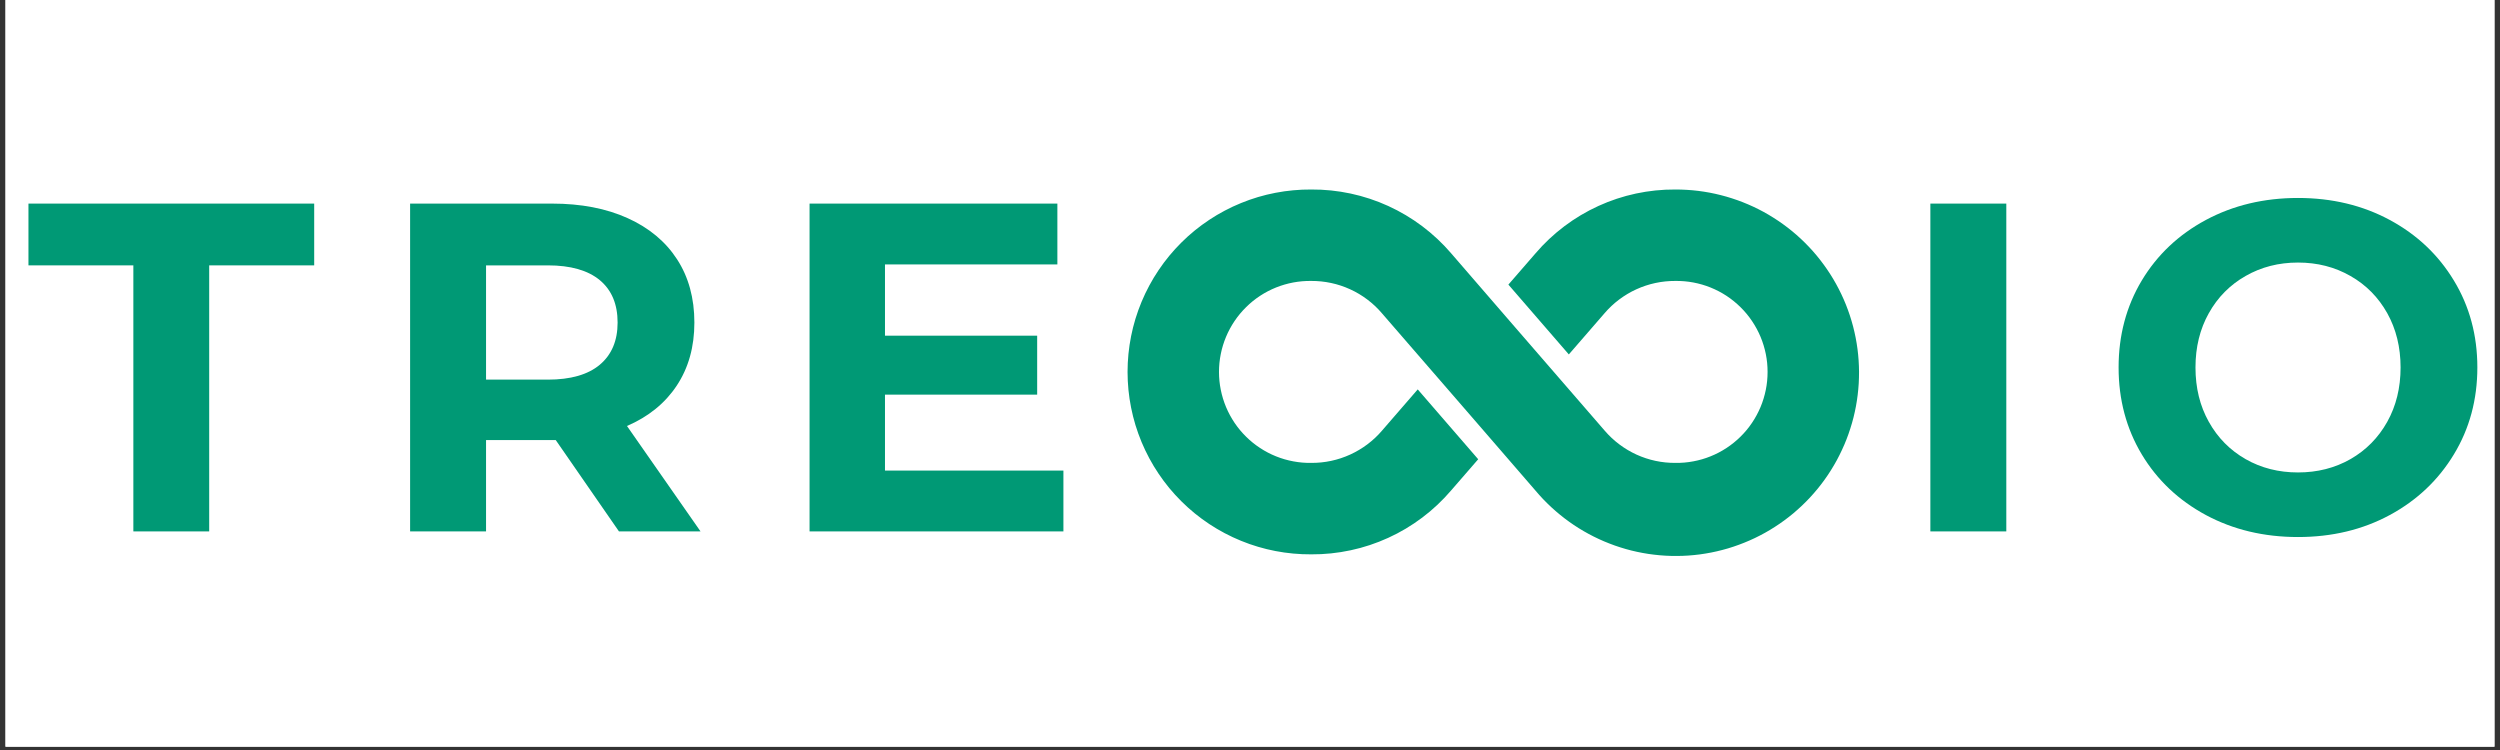
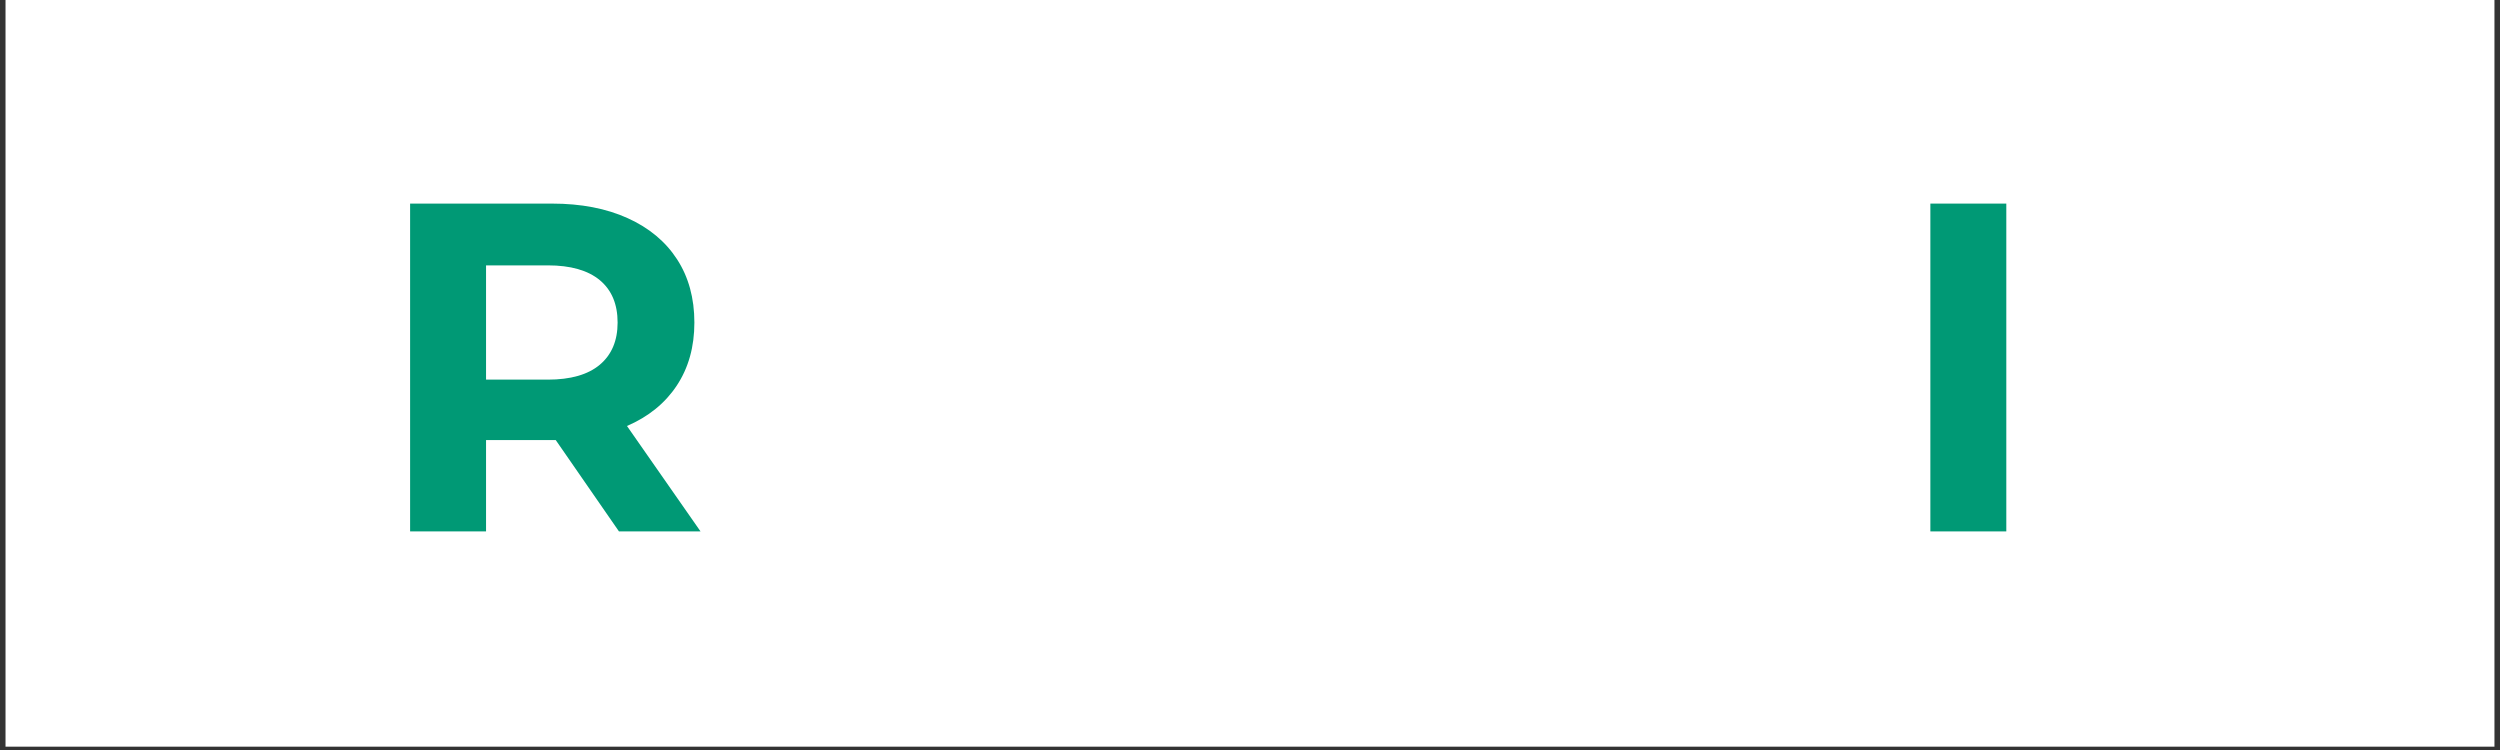
<svg xmlns="http://www.w3.org/2000/svg" width="500" zoomAndPan="magnify" viewBox="0 0 375 112.5" height="150" preserveAspectRatio="xMidYMid meet" version="1.0">
  <rect x="0" y="0" width="375" height="112.5" fill="#333333" stroke="none" />
  <defs>
    <g />
    <clipPath id="048fc3ad86">
      <path d="M 0.828 0 L 374.168 0 L 374.168 112.004 L 0.828 112.004 Z M 0.828 0 " clip-rule="nonzero" />
    </clipPath>
    <clipPath id="1adc68e7f6">
-       <path d="M 169 28.109 L 279 28.109 L 279 84 L 169 84 Z M 169 28.109 " clip-rule="nonzero" />
-     </clipPath>
+       </clipPath>
  </defs>
  <g clip-path="url(#048fc3ad86)">
-     <path fill="#ffffff" d="M 0.828 0 L 374.172 0 L 374.172 112.004 L 0.828 112.004 Z M 0.828 0 " fill-opacity="1" fill-rule="nonzero" />
    <path fill="#ffffff" d="M 0.828 0 L 374.172 0 L 374.172 112.004 L 0.828 112.004 Z M 0.828 0 " fill-opacity="1" fill-rule="nonzero" />
  </g>
  <g clip-path="url(#1adc68e7f6)">
    <path fill="#009975" d="M 251.305 28.426 C 249.312 28.414 247.34 28.617 245.395 29.031 C 243.445 29.449 241.566 30.07 239.754 30.898 C 237.941 31.727 236.238 32.742 234.648 33.941 C 233.059 35.141 231.613 36.496 230.32 38.012 L 226.258 42.691 L 235.324 53.164 L 240.676 46.992 C 241.332 46.227 242.062 45.539 242.867 44.934 C 243.676 44.328 244.535 43.812 245.453 43.395 C 246.371 42.977 247.324 42.66 248.309 42.449 C 249.297 42.238 250.293 42.137 251.305 42.141 C 252.207 42.129 253.105 42.207 253.992 42.371 C 254.883 42.539 255.746 42.789 256.582 43.125 C 257.422 43.465 258.219 43.879 258.977 44.375 C 259.73 44.871 260.43 45.438 261.074 46.074 C 261.719 46.707 262.293 47.398 262.797 48.148 C 263.305 48.898 263.73 49.688 264.082 50.523 C 264.43 51.355 264.691 52.215 264.871 53.102 C 265.051 53.988 265.137 54.883 265.137 55.789 C 265.137 56.691 265.051 57.586 264.871 58.473 C 264.691 59.359 264.43 60.219 264.082 61.055 C 263.73 61.887 263.305 62.68 262.797 63.43 C 262.293 64.18 261.719 64.871 261.074 65.504 C 260.43 66.141 259.73 66.703 258.977 67.199 C 258.219 67.695 257.422 68.113 256.582 68.449 C 255.746 68.789 254.883 69.039 253.992 69.203 C 253.105 69.371 252.207 69.449 251.305 69.434 C 250.297 69.441 249.305 69.34 248.32 69.129 C 247.336 68.918 246.387 68.605 245.473 68.188 C 244.559 67.77 243.699 67.258 242.895 66.652 C 242.09 66.051 241.363 65.363 240.707 64.602 C 220.848 41.664 230.281 52.594 217.668 37.992 C 216.371 36.48 214.926 35.129 213.336 33.93 C 211.742 32.734 210.043 31.723 208.23 30.895 C 206.418 30.07 204.539 29.449 202.59 29.031 C 200.645 28.617 198.676 28.414 196.684 28.426 C 195.781 28.422 194.883 28.457 193.988 28.543 C 193.094 28.625 192.203 28.75 191.316 28.922 C 190.434 29.09 189.562 29.305 188.699 29.559 C 187.836 29.816 186.988 30.117 186.156 30.457 C 185.32 30.797 184.508 31.176 183.711 31.598 C 182.914 32.016 182.141 32.477 181.391 32.973 C 180.641 33.469 179.918 34.004 179.219 34.57 C 178.52 35.141 177.852 35.738 177.215 36.375 C 176.574 37.008 175.969 37.672 175.395 38.367 C 174.824 39.062 174.285 39.781 173.785 40.527 C 173.281 41.277 172.816 42.047 172.391 42.84 C 171.965 43.633 171.582 44.441 171.234 45.273 C 170.887 46.105 170.586 46.949 170.32 47.812 C 170.059 48.672 169.84 49.543 169.664 50.426 C 169.488 51.309 169.355 52.199 169.266 53.094 C 169.18 53.992 169.133 54.887 169.133 55.789 C 169.133 56.688 169.18 57.586 169.266 58.48 C 169.355 59.379 169.488 60.266 169.664 61.148 C 169.84 62.031 170.059 62.902 170.32 63.766 C 170.586 64.625 170.887 65.473 171.234 66.305 C 171.582 67.133 171.965 67.945 172.391 68.738 C 172.816 69.531 173.281 70.301 173.785 71.047 C 174.285 71.797 174.824 72.516 175.395 73.211 C 175.969 73.902 176.574 74.566 177.215 75.203 C 177.852 75.836 178.52 76.438 179.219 77.008 C 179.918 77.574 180.641 78.105 181.391 78.605 C 182.141 79.102 182.914 79.559 183.711 79.98 C 184.508 80.402 185.32 80.781 186.156 81.121 C 186.988 81.461 187.836 81.762 188.699 82.016 C 189.562 82.273 190.434 82.488 191.316 82.656 C 192.203 82.828 193.094 82.953 193.988 83.035 C 194.883 83.117 195.781 83.156 196.684 83.152 C 198.676 83.164 200.645 82.961 202.594 82.543 C 204.543 82.129 206.422 81.504 208.234 80.676 C 210.047 79.852 211.746 78.836 213.34 77.637 C 214.93 76.438 216.371 75.082 217.668 73.566 L 221.73 68.887 L 212.66 58.41 L 207.312 64.582 C 206.656 65.352 205.926 66.035 205.117 66.645 C 204.312 67.25 203.449 67.762 202.531 68.184 C 201.613 68.602 200.664 68.918 199.676 69.129 C 198.688 69.34 197.691 69.441 196.684 69.434 C 195.777 69.449 194.883 69.371 193.992 69.203 C 193.105 69.039 192.242 68.789 191.402 68.449 C 190.562 68.113 189.766 67.695 189.012 67.199 C 188.254 66.703 187.555 66.141 186.914 65.504 C 186.27 64.871 185.695 64.18 185.188 63.43 C 184.684 62.68 184.254 61.887 183.906 61.055 C 183.559 60.219 183.293 59.359 183.117 58.473 C 182.938 57.586 182.848 56.691 182.848 55.789 C 182.848 54.883 182.938 53.988 183.117 53.102 C 183.293 52.215 183.559 51.355 183.906 50.523 C 184.254 49.688 184.684 48.898 185.188 48.148 C 185.695 47.398 186.27 46.707 186.914 46.074 C 187.555 45.438 188.254 44.871 189.012 44.375 C 189.766 43.879 190.562 43.465 191.402 43.125 C 192.242 42.789 193.105 42.539 193.992 42.371 C 194.883 42.207 195.777 42.129 196.684 42.141 C 197.688 42.137 198.684 42.238 199.668 42.449 C 200.648 42.656 201.598 42.973 202.516 43.391 C 203.43 43.809 204.289 44.316 205.09 44.922 C 205.895 45.527 206.625 46.211 207.277 46.977 C 227.141 69.914 217.703 58.984 230.32 73.586 C 230.688 74.023 231.074 74.453 231.469 74.871 C 231.867 75.285 232.273 75.688 232.699 76.082 C 233.121 76.473 233.555 76.848 234 77.211 C 234.445 77.574 234.902 77.926 235.367 78.258 C 235.836 78.594 236.312 78.914 236.801 79.219 C 237.289 79.523 237.785 79.812 238.293 80.086 C 238.797 80.359 239.312 80.617 239.836 80.859 C 240.355 81.102 240.887 81.324 241.422 81.531 C 241.957 81.742 242.5 81.934 243.047 82.105 C 243.598 82.281 244.148 82.438 244.707 82.578 C 245.266 82.715 245.828 82.84 246.391 82.941 C 246.957 83.047 247.527 83.133 248.098 83.199 C 248.668 83.27 249.242 83.32 249.816 83.352 C 250.391 83.387 250.965 83.398 251.539 83.395 C 252.113 83.391 252.688 83.371 253.262 83.332 C 253.836 83.293 254.41 83.234 254.98 83.16 C 255.551 83.082 256.117 82.988 256.68 82.879 C 257.246 82.766 257.805 82.641 258.359 82.492 C 258.918 82.348 259.469 82.184 260.016 82 C 260.559 81.82 261.102 81.621 261.633 81.406 C 262.168 81.191 262.695 80.961 263.211 80.715 C 263.73 80.465 264.242 80.203 264.746 79.922 C 265.246 79.645 265.742 79.348 266.223 79.035 C 266.707 78.727 267.184 78.398 267.645 78.059 C 268.109 77.719 268.562 77.363 269.004 76.996 C 269.441 76.625 269.871 76.242 270.289 75.848 C 270.707 75.453 271.109 75.043 271.504 74.621 C 271.895 74.199 272.273 73.766 272.637 73.324 C 273 72.879 273.352 72.422 273.688 71.953 C 274.023 71.488 274.344 71.012 274.648 70.523 C 274.953 70.035 275.246 69.539 275.52 69.035 C 275.793 68.527 276.051 68.016 276.293 67.492 C 276.539 66.973 276.762 66.445 276.973 65.906 C 277.18 65.371 277.375 64.832 277.547 64.281 C 277.723 63.734 277.883 63.184 278.023 62.625 C 278.164 62.066 278.285 61.504 278.391 60.941 C 278.496 60.375 278.582 59.805 278.652 59.234 C 278.723 58.664 278.773 58.09 278.809 57.52 C 278.84 56.945 278.855 56.367 278.855 55.793 C 278.852 55.219 278.832 54.645 278.793 54.07 C 278.754 53.496 278.699 52.926 278.625 52.355 C 278.551 51.785 278.457 51.215 278.348 50.652 C 278.238 50.086 278.109 49.527 277.965 48.969 C 277.82 48.414 277.656 47.863 277.477 47.316 C 277.297 46.77 277.098 46.23 276.887 45.695 C 276.672 45.16 276.441 44.637 276.195 44.117 C 275.949 43.598 275.684 43.086 275.406 42.582 C 275.129 42.078 274.832 41.586 274.523 41.102 C 274.211 40.617 273.887 40.141 273.547 39.68 C 273.207 39.215 272.855 38.762 272.488 38.32 C 272.117 37.875 271.738 37.445 271.34 37.027 C 270.945 36.609 270.539 36.207 270.117 35.812 C 269.699 35.422 269.266 35.043 268.82 34.676 C 268.375 34.312 267.922 33.961 267.453 33.625 C 266.988 33.289 266.512 32.965 266.023 32.66 C 265.539 32.352 265.043 32.062 264.539 31.785 C 264.035 31.512 263.52 31.25 263 31.008 C 262.477 30.766 261.949 30.539 261.414 30.328 C 260.879 30.117 260.336 29.926 259.789 29.75 C 259.242 29.57 258.691 29.414 258.133 29.273 C 257.574 29.129 257.016 29.008 256.449 28.898 C 255.883 28.793 255.316 28.707 254.746 28.633 C 254.176 28.562 253.602 28.512 253.027 28.477 C 252.453 28.441 251.879 28.426 251.305 28.426 Z M 251.305 28.426 " fill-opacity="1" fill-rule="nonzero" />
  </g>
  <g fill="#009975" fill-opacity="1">
    <g transform="translate(3.988, 79.711)">
      <g>
-         <path d="M 16.016 -39.906 L 0.281 -39.906 L 0.281 -49.172 L 43.141 -49.172 L 43.141 -39.906 L 27.391 -39.906 L 27.391 0 L 16.016 0 Z M 16.016 -39.906 " />
-       </g>
+         </g>
    </g>
  </g>
  <g fill="#009975" fill-opacity="1">
    <g transform="translate(55.688, 79.711)">
      <g>
        <path d="M 37.156 0 L 27.672 -13.703 L 17.219 -13.703 L 17.219 0 L 5.828 0 L 5.828 -49.172 L 27.109 -49.172 C 31.473 -49.172 35.258 -48.441 38.469 -46.984 C 41.676 -45.535 44.145 -43.477 45.875 -40.812 C 47.602 -38.145 48.469 -34.984 48.469 -31.328 C 48.469 -27.68 47.586 -24.531 45.828 -21.875 C 44.078 -19.227 41.586 -17.207 38.359 -15.812 L 49.391 0 Z M 36.953 -31.328 C 36.953 -34.086 36.062 -36.207 34.281 -37.688 C 32.5 -39.164 29.898 -39.906 26.484 -39.906 L 17.219 -39.906 L 17.219 -22.766 L 26.484 -22.766 C 29.898 -22.766 32.5 -23.508 34.281 -25 C 36.062 -26.5 36.953 -28.609 36.953 -31.328 Z M 36.953 -31.328 " />
      </g>
    </g>
  </g>
  <g fill="#009975" fill-opacity="1">
    <g transform="translate(115.606, 79.711)">
      <g>
-         <path d="M 43.906 -9.125 L 43.906 0 L 5.828 0 L 5.828 -49.172 L 43 -49.172 L 43 -40.047 L 17.141 -40.047 L 17.141 -29.359 L 39.969 -29.359 L 39.969 -20.516 L 17.141 -20.516 L 17.141 -9.125 Z M 43.906 -9.125 " />
-       </g>
+         </g>
    </g>
  </g>
  <g fill="#009975" fill-opacity="1">
    <g transform="translate(171.045, 79.711)">
      <g />
    </g>
  </g>
  <g fill="#009975" fill-opacity="1">
    <g transform="translate(199.214, 79.711)">
      <g />
    </g>
  </g>
  <g fill="#009975" fill-opacity="1">
    <g transform="translate(227.382, 79.711)">
      <g />
    </g>
  </g>
  <g fill="#009975" fill-opacity="1">
    <g transform="translate(255.55, 79.711)">
      <g />
    </g>
  </g>
  <g fill="#009975" fill-opacity="1">
    <g transform="translate(283.727, 79.711)">
      <g>
        <path d="M 5.828 -49.172 L 17.219 -49.172 L 17.219 0 L 5.828 0 Z M 5.828 -49.172 " />
      </g>
    </g>
  </g>
  <g fill="#009975" fill-opacity="1">
    <g transform="translate(315.056, 79.711)">
      <g>
-         <path d="M 29.641 0.844 C 24.535 0.844 19.93 -0.254 15.828 -2.453 C 11.734 -4.66 8.523 -7.695 6.203 -11.562 C 3.891 -15.426 2.734 -19.77 2.734 -24.594 C 2.734 -29.414 3.891 -33.758 6.203 -37.625 C 8.523 -41.488 11.734 -44.52 15.828 -46.719 C 19.93 -48.914 24.535 -50.016 29.641 -50.016 C 34.742 -50.016 39.332 -48.914 43.406 -46.719 C 47.488 -44.52 50.695 -41.488 53.031 -37.625 C 55.375 -33.758 56.547 -29.414 56.547 -24.594 C 56.547 -19.77 55.375 -15.426 53.031 -11.562 C 50.695 -7.695 47.488 -4.66 43.406 -2.453 C 39.332 -0.254 34.742 0.844 29.641 0.844 Z M 29.641 -8.844 C 32.547 -8.844 35.172 -9.508 37.516 -10.844 C 39.859 -12.188 41.695 -14.051 43.031 -16.438 C 44.363 -18.82 45.031 -21.539 45.031 -24.594 C 45.031 -27.633 44.363 -30.348 43.031 -32.734 C 41.695 -35.117 39.859 -36.977 37.516 -38.312 C 35.172 -39.656 32.547 -40.328 29.641 -40.328 C 26.742 -40.328 24.125 -39.656 21.781 -38.312 C 19.438 -36.977 17.598 -35.117 16.266 -32.734 C 14.93 -30.348 14.266 -27.633 14.266 -24.594 C 14.266 -21.539 14.93 -18.82 16.266 -16.438 C 17.598 -14.051 19.438 -12.188 21.781 -10.844 C 24.125 -9.508 26.742 -8.844 29.641 -8.844 Z M 29.641 -8.844 " />
-       </g>
+         </g>
    </g>
  </g>
</svg>